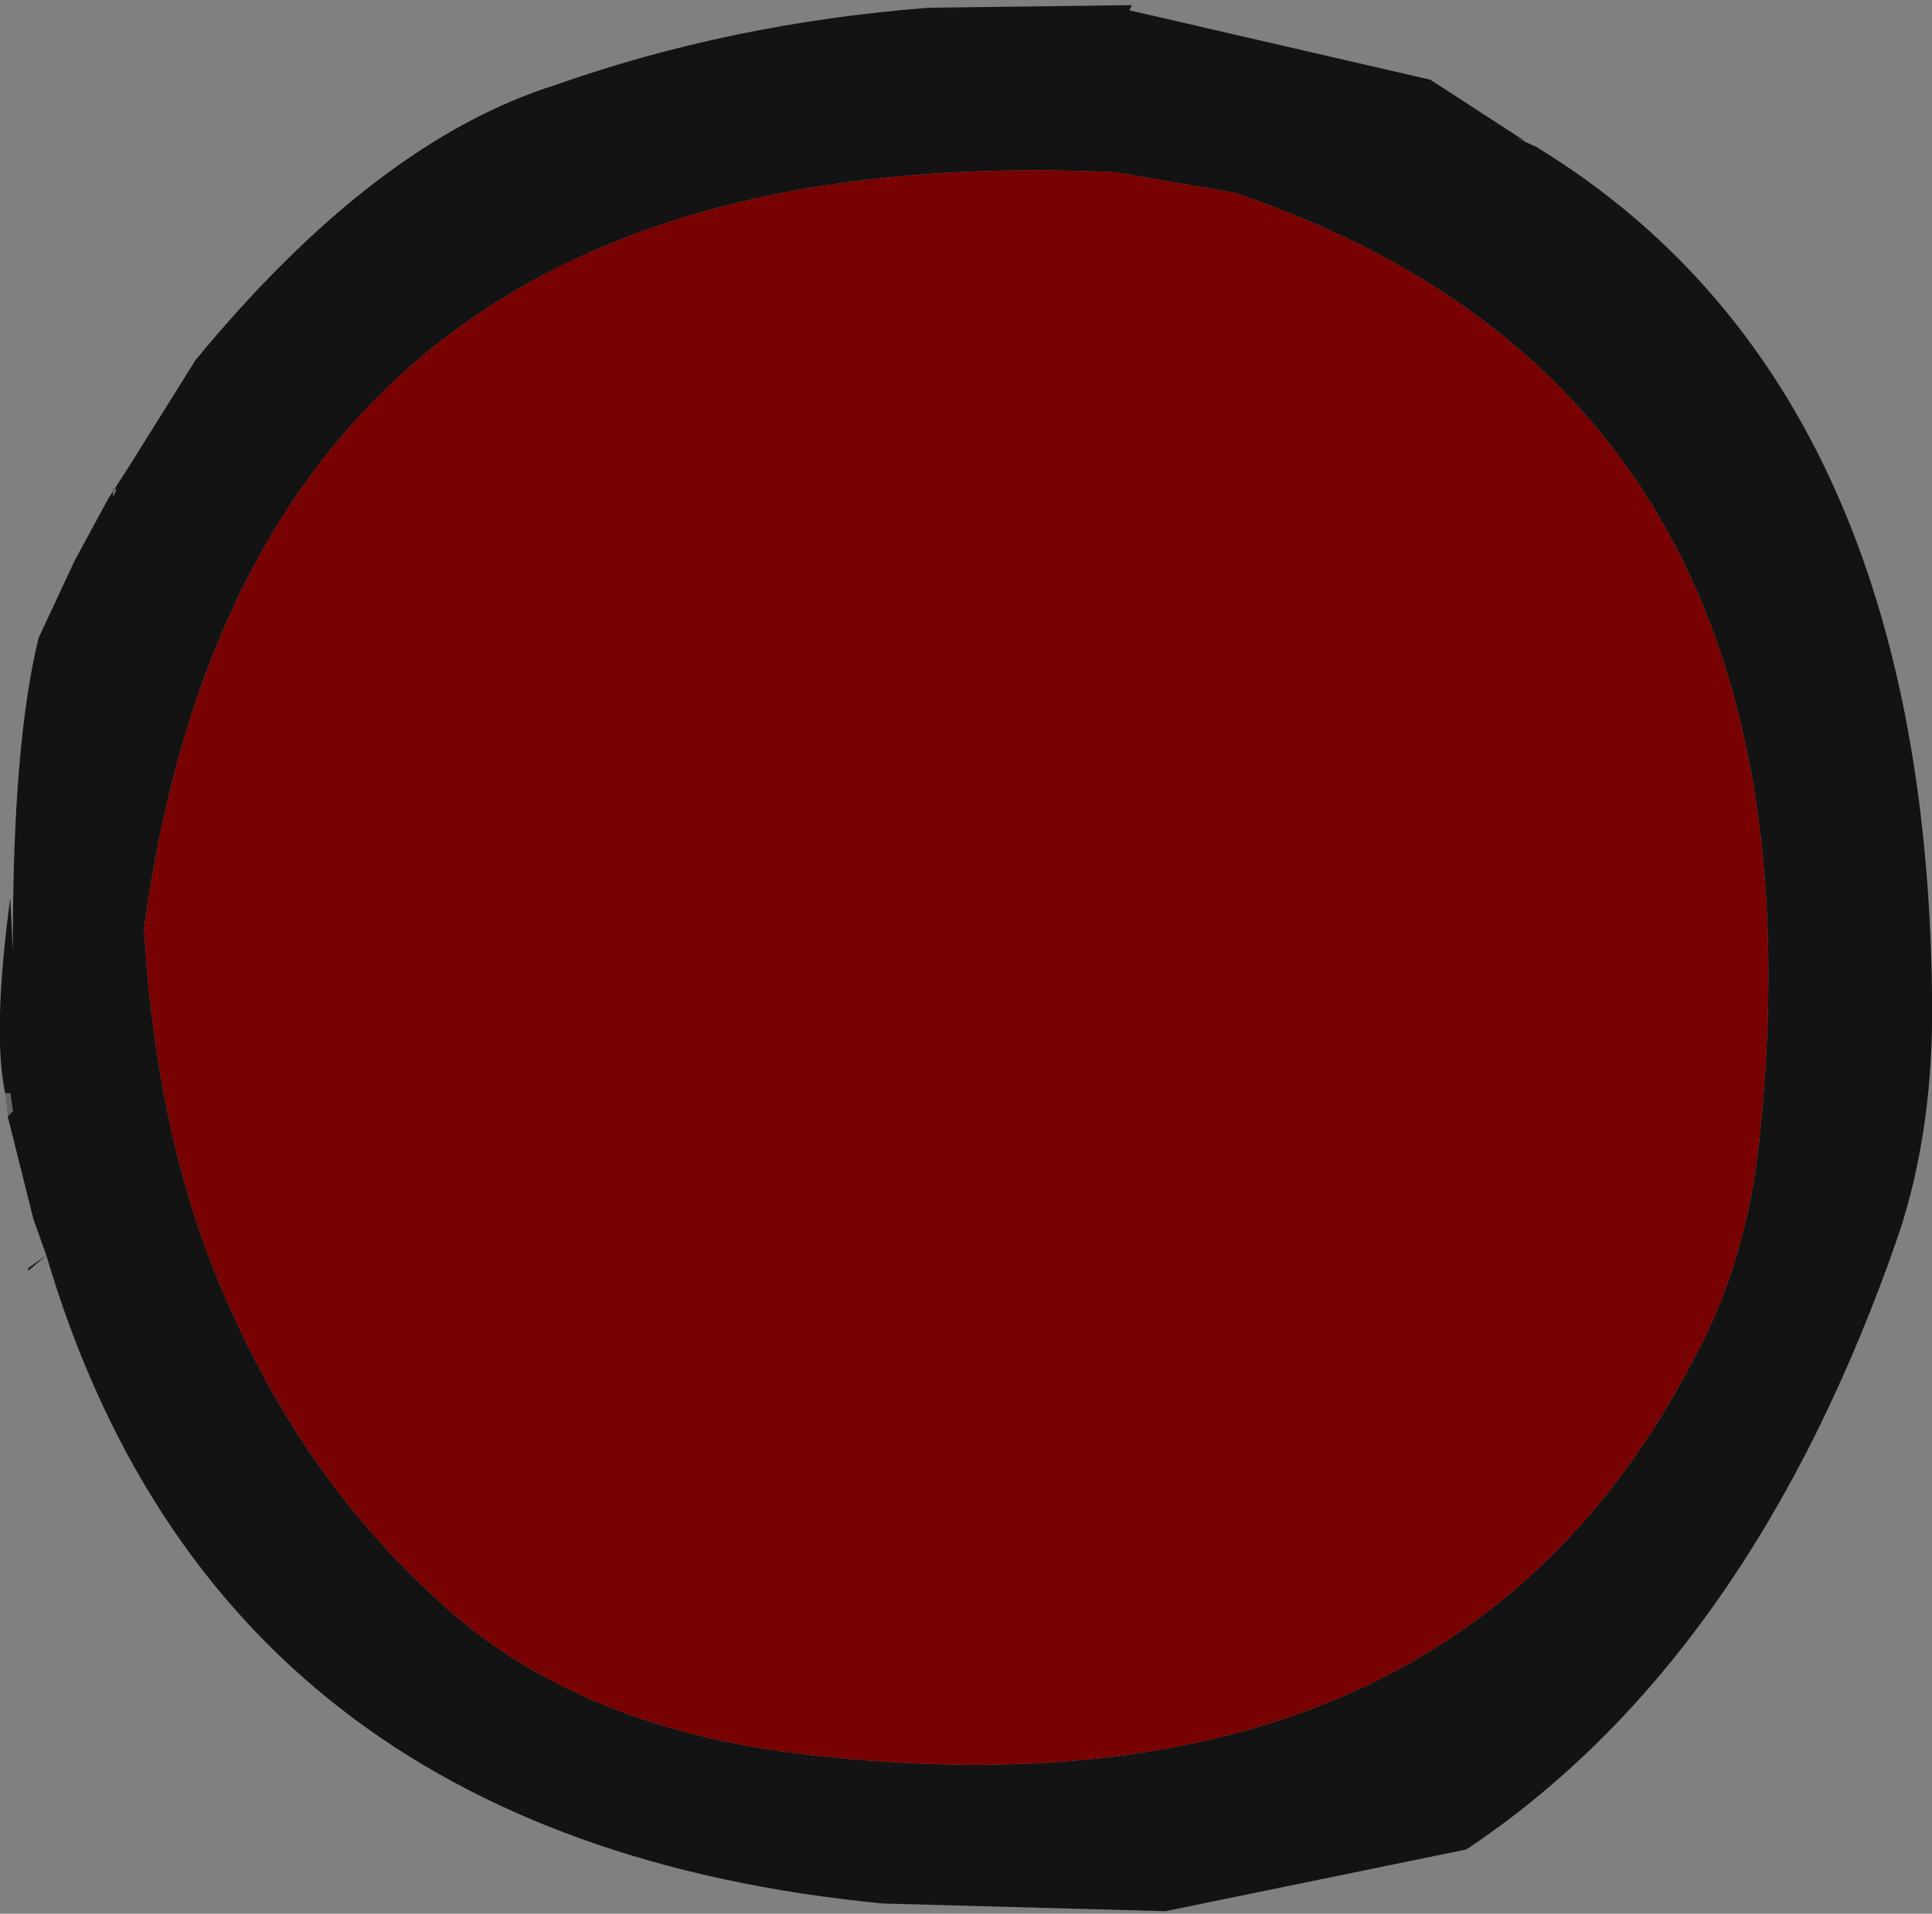
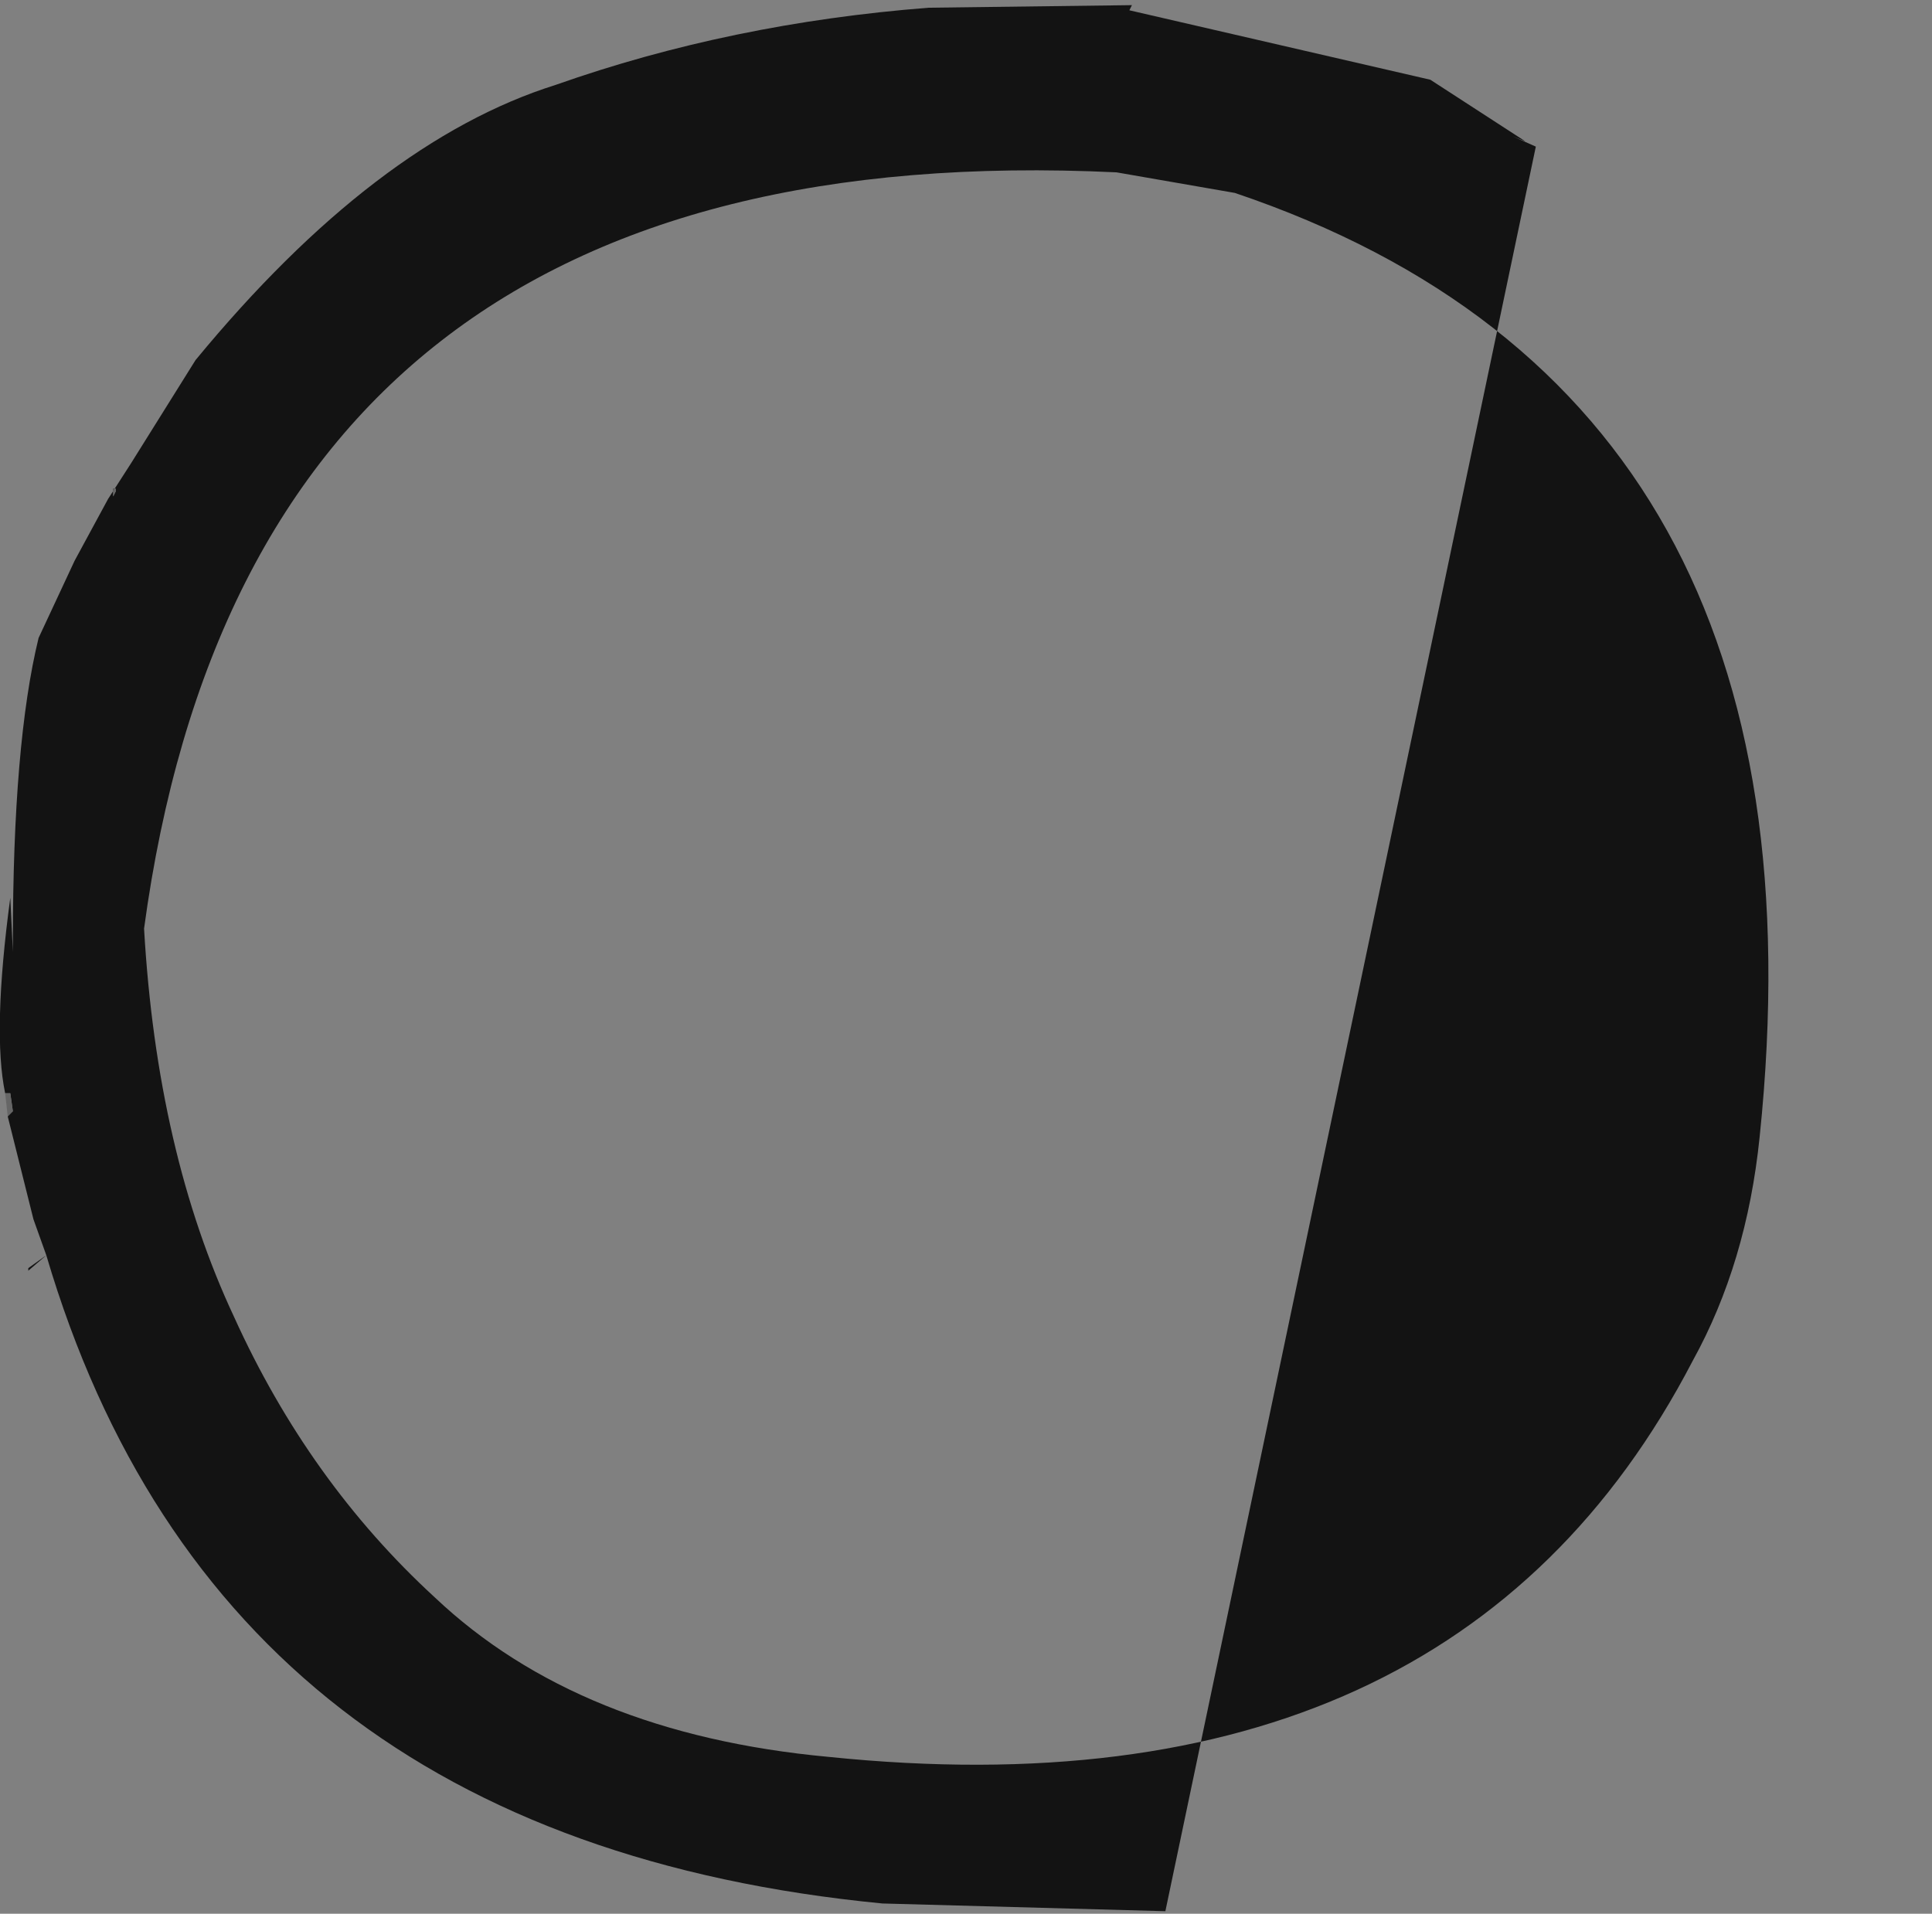
<svg xmlns="http://www.w3.org/2000/svg" height="37.2px" width="37.55px">
  <rect width="100%" height="100%" fill="#808080" stroke="none" />
  <g transform="matrix(1.0, 0.0, 0.0, 1.0, 17.85, 18.45)">
-     <path d="M6.15 -14.7 L3.85 -15.1 Q-12.95 -15.9 -15.05 -0.4 -14.8 3.95 -13.3 7.15 -11.85 10.35 -9.4 12.6 -6.6 15.25 -1.75 15.7 10.4 16.95 15.05 8.0 16.1 6.1 16.35 3.65 17.85 -10.75 6.15 -14.7 M-17.6 -0.15 Q-17.6 -4.0 -17.1 -6.05 L-16.4 -7.55 -15.75 -8.75 -15.3 -9.45 -14.05 -11.45 Q-10.55 -15.7 -7.05 -16.8 -3.65 -18.0 0.2 -18.3 L4.15 -18.35 4.1 -18.25 9.95 -16.9 11.8 -15.7 11.55 -15.8 12.0 -15.6 Q19.55 -11.0 19.7 0.85 19.75 3.45 19.05 5.55 16.2 13.8 10.65 17.5 L4.8 18.7 -0.7 18.55 Q-13.6 17.3 -16.95 5.95 L-17.3 6.25 -17.3 6.2 -16.95 5.95 -17.2 5.25 -17.7 3.25 -17.6 3.15 -17.65 2.8 -17.75 2.8 Q-18.0 1.6 -17.65 -1.0 L-17.6 0.05 -17.6 -0.15 M-15.6 -8.9 L-15.6 -8.95 -15.65 -8.95 -15.65 -8.8 -15.6 -8.9" fill="#131313" fill-rule="evenodd" stroke="none" />
-     <path d="M6.15 -14.7 Q17.85 -10.75 16.35 3.65 16.1 6.1 15.05 8.0 10.4 16.95 -1.75 15.7 -6.6 15.25 -9.4 12.6 -11.85 10.35 -13.3 7.15 -14.8 3.95 -15.05 -0.4 -12.95 -15.9 3.85 -15.1 L6.15 -14.7" fill="#780101" fill-rule="evenodd" stroke="none" />
+     <path d="M6.15 -14.7 L3.85 -15.1 Q-12.95 -15.9 -15.05 -0.4 -14.8 3.95 -13.3 7.15 -11.85 10.35 -9.4 12.6 -6.6 15.25 -1.75 15.7 10.4 16.95 15.05 8.0 16.1 6.1 16.35 3.65 17.85 -10.75 6.15 -14.7 M-17.6 -0.15 Q-17.6 -4.0 -17.1 -6.05 L-16.4 -7.55 -15.75 -8.75 -15.3 -9.45 -14.05 -11.45 Q-10.55 -15.7 -7.05 -16.8 -3.65 -18.0 0.2 -18.3 L4.15 -18.35 4.1 -18.25 9.95 -16.9 11.8 -15.7 11.55 -15.8 12.0 -15.6 L4.8 18.7 -0.7 18.55 Q-13.6 17.3 -16.95 5.95 L-17.3 6.25 -17.3 6.2 -16.95 5.95 -17.2 5.25 -17.7 3.25 -17.6 3.15 -17.65 2.8 -17.75 2.8 Q-18.0 1.6 -17.65 -1.0 L-17.6 0.05 -17.6 -0.15 M-15.6 -8.9 L-15.6 -8.95 -15.65 -8.95 -15.65 -8.8 -15.6 -8.9" fill="#131313" fill-rule="evenodd" stroke="none" />
    <path d="M-17.7 3.25 L-17.75 2.8 -17.65 2.8 -17.6 3.15 -17.7 3.25 M-15.6 -8.9 L-15.65 -8.8 -15.65 -8.95 -15.6 -8.95 -15.6 -8.9" fill="#666666" fill-rule="evenodd" stroke="none" />
-     <path d="M-17.6 0.05 L-17.6 -0.15 -17.6 0.05" fill="#fefefe" fill-rule="evenodd" stroke="none" />
  </g>
</svg>